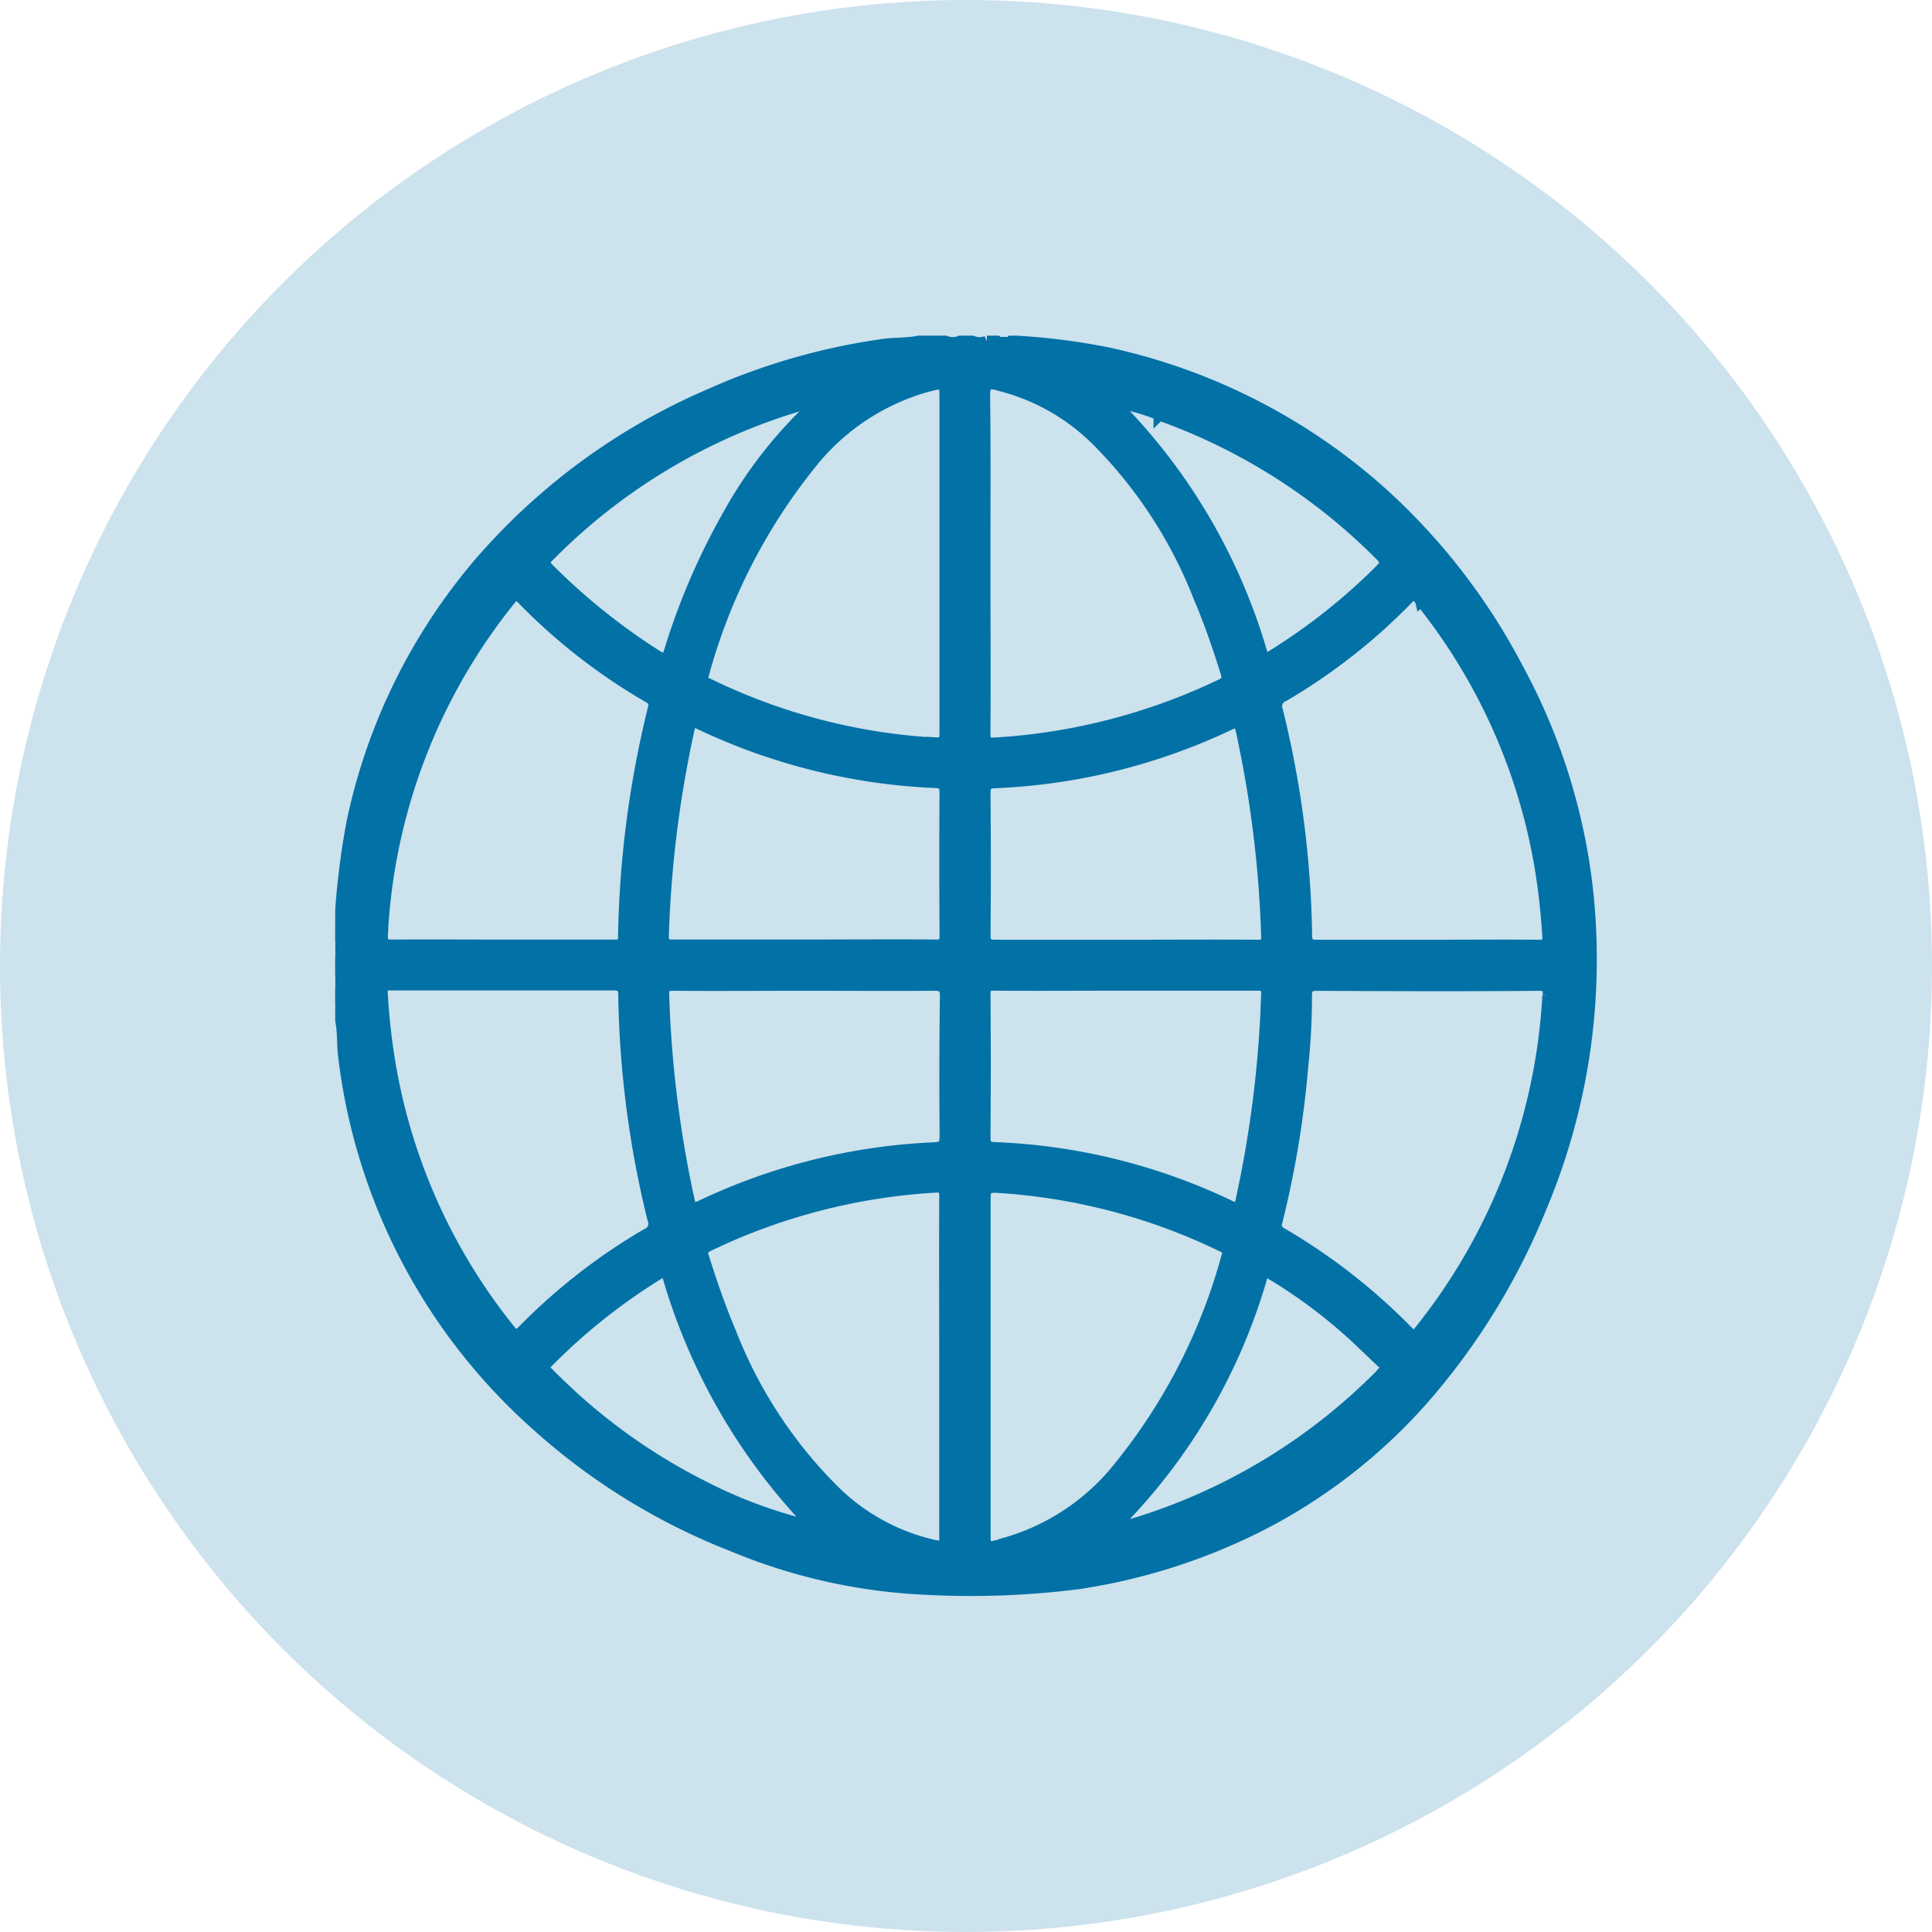
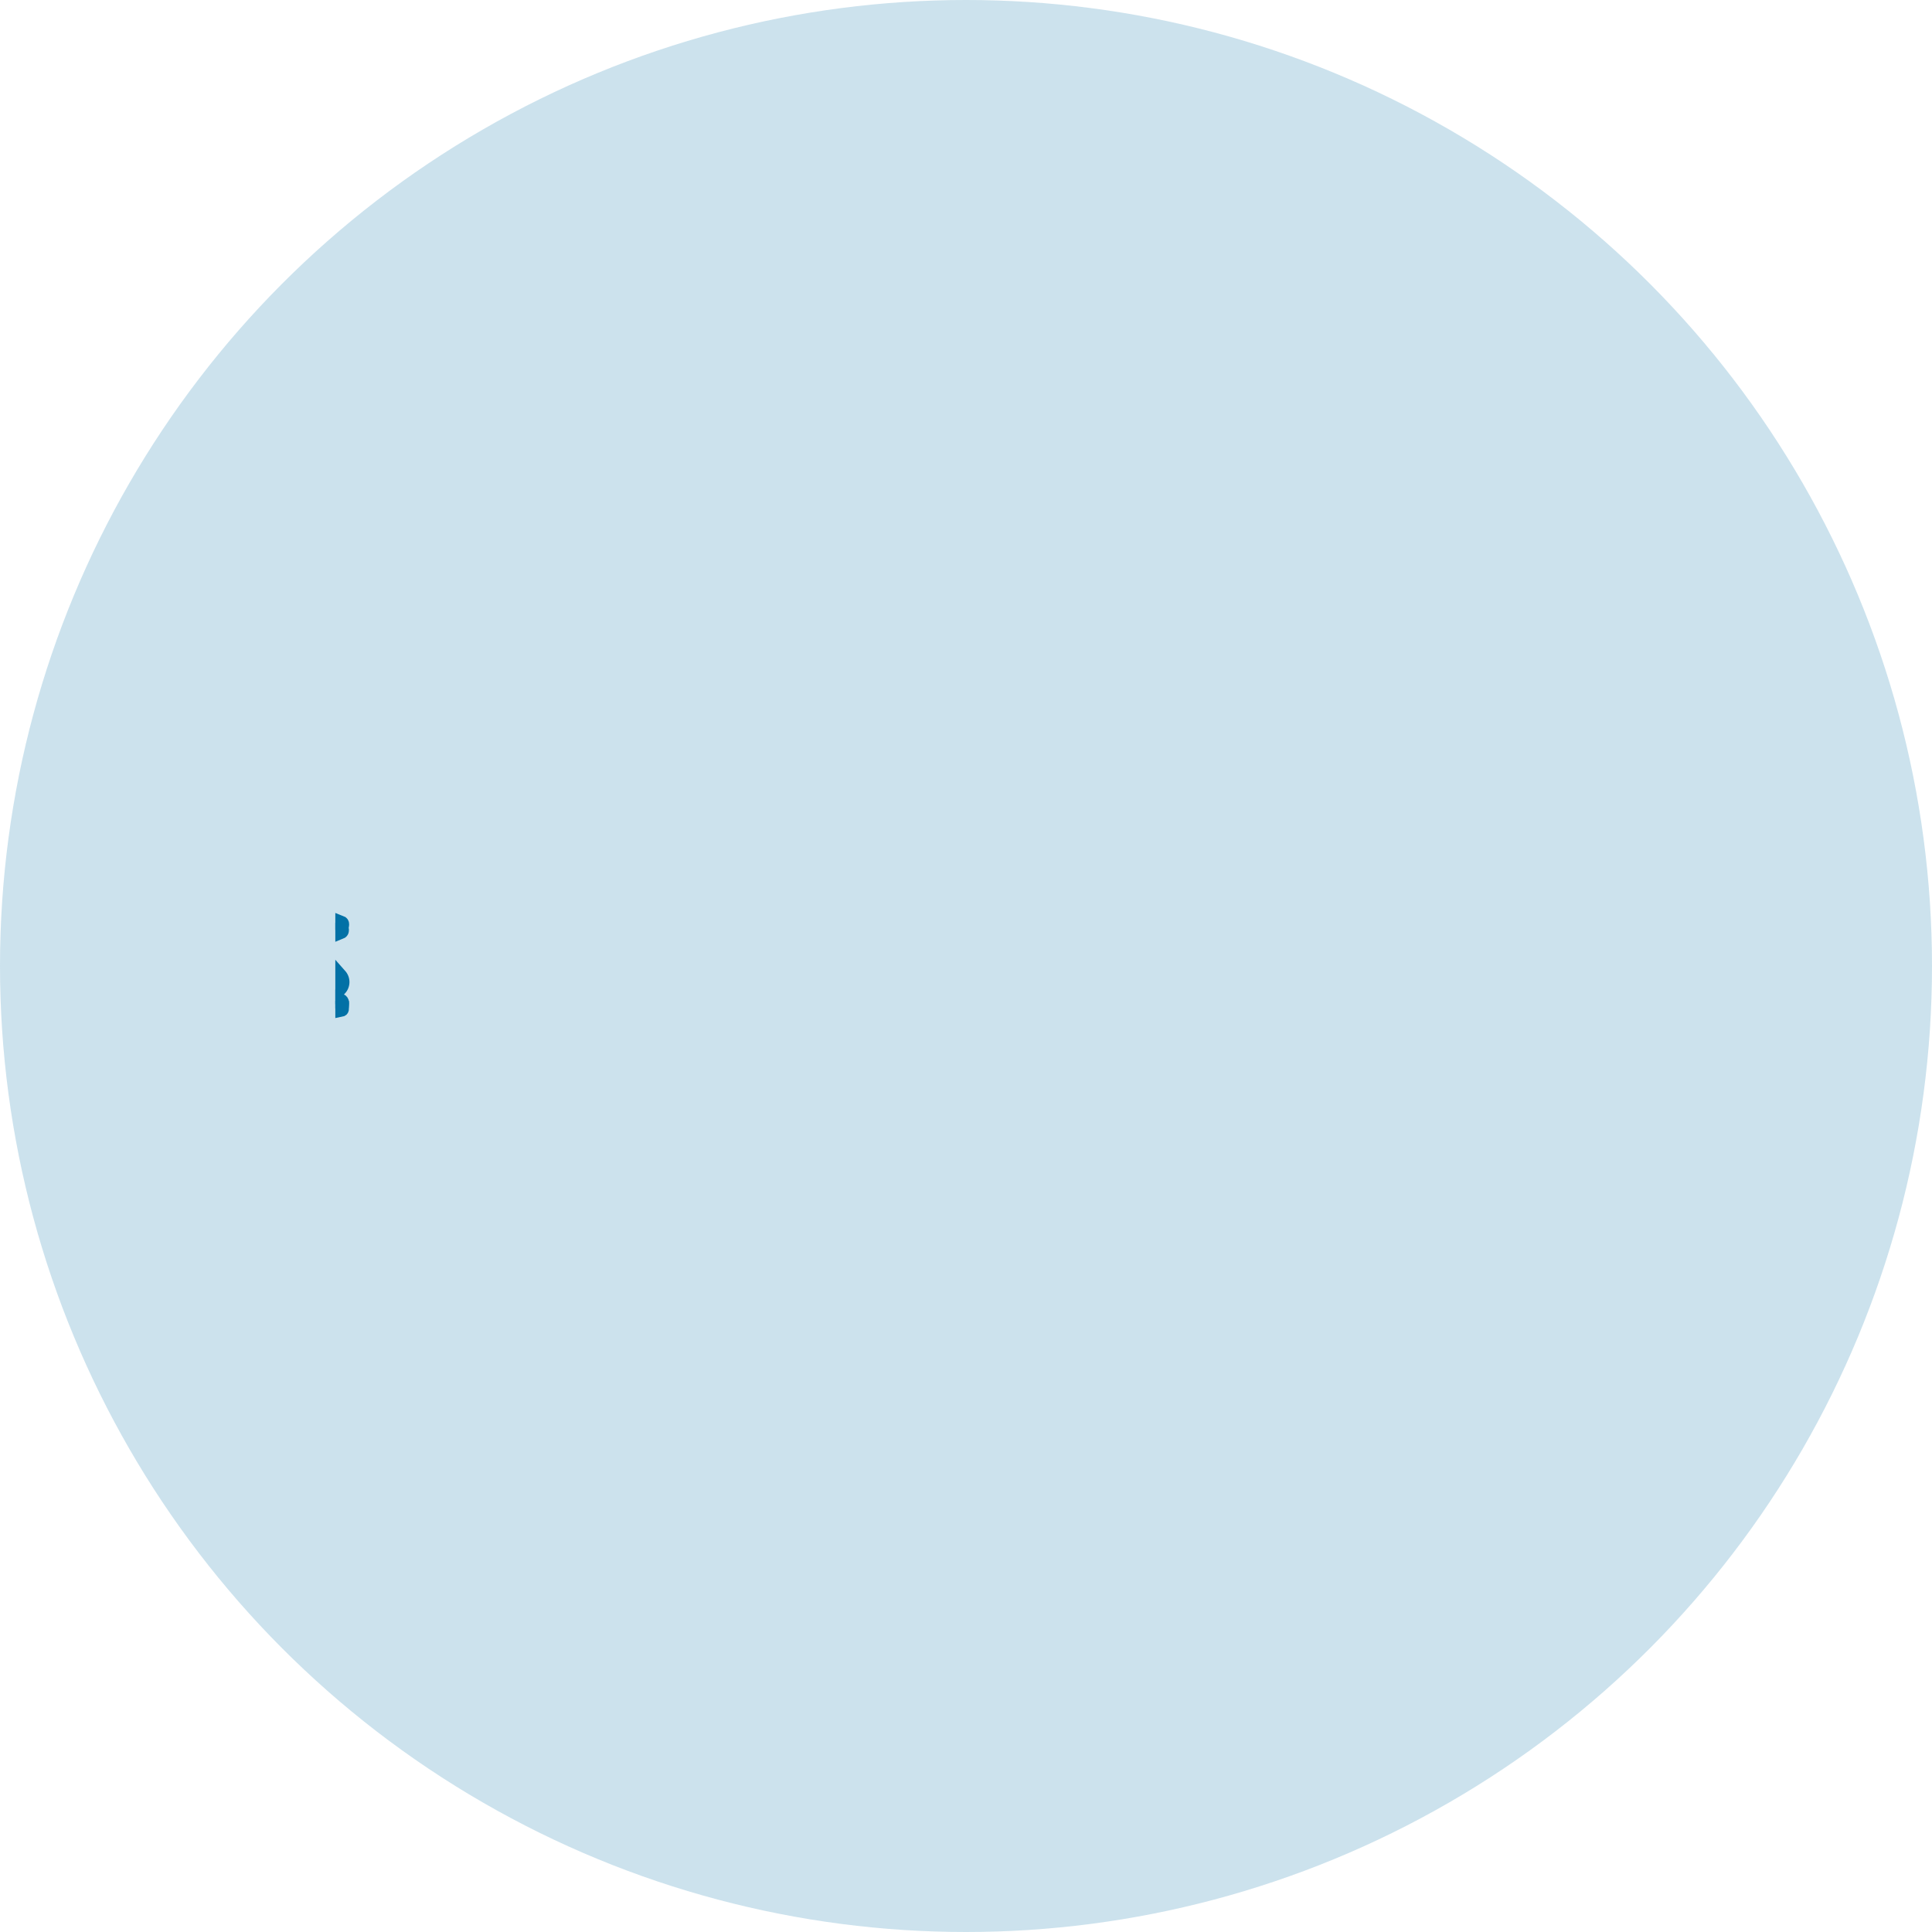
<svg xmlns="http://www.w3.org/2000/svg" width="34" height="34" viewBox="0 0 34 34">
  <g id="ic_web" transform="translate(7405 -5409)">
    <circle id="Ellipse_3657" data-name="Ellipse 3657" cx="17" cy="17" r="17" transform="translate(-7405 5409)" fill="#0271a6" opacity="0.2" />
    <g id="Group_174714" data-name="Group 174714" transform="translate(-6988.521 5331.25)">
-       <path id="Path_91749" data-name="Path 91749" d="M-410.478,266.822a.247.247,0,0,1,0,.3Z" transform="translate(0 -172.519)" fill="#0271a6" stroke="#0271a6" stroke-width="0.2" />
      <path id="Path_91750" data-name="Path 91750" d="M-410.478,277.241a.194.194,0,0,1,0,.257Z" transform="translate(0 -182.337)" fill="#0271a6" stroke="#0271a6" stroke-width="0.2" />
      <path id="Path_91751" data-name="Path 91751" d="M-410.478,260.869c.07.026.034.081.035.126-.01.022-.022.022-.035,0Z" transform="translate(0 -166.909)" fill="#0271a6" stroke="#0271a6" stroke-width="0.2" />
      <path id="Path_91752" data-name="Path 91752" d="M-410.478,284.683c.057.031.042.082.037.131-.013.018-.026.016-.037,0Z" transform="translate(0 -189.35)" fill="#0271a6" stroke="#0271a6" stroke-width="0.2" />
      <path id="Path_91753" data-name="Path 91753" d="M-410.478,263.058l.035,0c.008.037.008.071-.035.088Z" transform="translate(0 -168.969)" fill="#0271a6" stroke="#0271a6" stroke-width="0.2" />
      <path id="Path_91754" data-name="Path 91754" d="M-410.478,286.916l.037,0c0,.035.017.074-.037.084Z" transform="translate(0 -191.454)" fill="#0271a6" stroke="#0271a6" stroke-width="0.2" />
-       <path id="Path_91755" data-name="Path 91755" d="M-388.524,93.61a10.633,10.633,0,0,0-1.256-4.114,11.077,11.077,0,0,0-2.456-3.139,10.584,10.584,0,0,0-4.773-2.4,11.661,11.661,0,0,0-1.587-.2h-.086c-.026.028-.06.021-.092.022h-.074c-.032,0-.066.006-.092-.022h-.172a.328.328,0,0,1-.257,0h-.215a.328.328,0,0,1-.257,0h-.214a.056.056,0,0,1-.086,0h-.172c-.2.042-.409.028-.612.056a11.323,11.323,0,0,0-3.077.885,11.169,11.169,0,0,0-4.055,2.981,10.274,10.274,0,0,0-2.222,4.532,13.4,13.4,0,0,0-.2,1.542v.215c.035.035.018.079.022.12s.007.068-.022.095V94.3a.439.439,0,0,1,0,.3v.3a.328.328,0,0,1,0,.257v.172c.035.035.018.079.022.12s.007.068-.022.095v.172c.042.21.024.425.052.635a10.317,10.317,0,0,0,3.4,6.484,11.246,11.246,0,0,0,3.43,2.116,9.991,9.991,0,0,0,3.413.765,15.065,15.065,0,0,0,2.692-.1,10.526,10.526,0,0,0,3.365-1.11,9.727,9.727,0,0,0,2.749-2.2,11.893,11.893,0,0,0,2.015-3.3A11.259,11.259,0,0,0-388.524,93.61Zm-18.31-6.061a10.347,10.347,0,0,1,4.586-2.71.415.415,0,0,1,.084-.014c.011,0,.023.008.051.019a7.8,7.8,0,0,0-1.545,1.961,11.934,11.934,0,0,0-1.03,2.387c-.044.141-.068.2-.23.1a11.082,11.082,0,0,1-1.9-1.523C-406.892,87.691-406.931,87.647-406.834,87.549Zm6.99,6.668c0,.134-.038.168-.169.167-.772-.006-1.544,0-2.316,0s-1.53,0-2.295,0c-.127,0-.19-.011-.184-.17a19.721,19.721,0,0,1,.452-3.63c.034-.146.071-.151.191-.095a10.7,10.7,0,0,0,4.145,1.029c.142.006.176.053.175.19Q-399.853,92.962-399.844,94.217Zm-9.909-.024A10.211,10.211,0,0,1-407.5,88.3c.075-.094.116-.109.208-.016a10.337,10.337,0,0,0,2.222,1.732c.082.047.119.087.092.2a17.891,17.891,0,0,0-.524,4.025c0,.136-.063.145-.17.144-.657,0-1.315,0-1.972,0s-1.286-.005-1.929,0C-409.727,94.387-409.761,94.341-409.752,94.193Zm2.481,6.97c-.1.1-.147.106-.239-.009a10.163,10.163,0,0,1-2.158-5.026q-.061-.446-.086-.895c-.007-.127.036-.154.155-.153.657,0,1.315,0,1.972,0s1.286,0,1.929,0c.141,0,.2.025.2.183a17.517,17.517,0,0,0,.513,3.94.2.2,0,0,1-.113.268A10.368,10.368,0,0,0-407.271,101.163Zm3.224,2.773a10.29,10.29,0,0,1-2.762-2c-.064-.065-.139-.106-.031-.215a10.41,10.41,0,0,1,2.084-1.633,10.553,10.553,0,0,0,2.6,4.533A8.238,8.238,0,0,1-404.048,103.936Zm4.021,1.016a3.637,3.637,0,0,1-1.793-.986,8.029,8.029,0,0,1-1.8-2.758c-.184-.433-.337-.877-.478-1.325-.035-.111-.018-.159.086-.21a10.6,10.6,0,0,1,3.988-1.034c.149-.009.175.04.174.175-.005,1.007,0,2.014,0,3.021,0,.986,0,1.971,0,2.957C-399.843,104.938-399.861,104.986-400.027,104.952Zm.183-7.2c0,.148-.04.192-.189.2a10.621,10.621,0,0,0-4.1,1.016c-.161.075-.19.046-.226-.116a19.8,19.8,0,0,1-.443-3.588c-.006-.145.036-.18.175-.178.772.006,1.544,0,2.316,0s1.516.005,2.273,0c.164,0,.2.045.2.2Q-399.855,96.515-399.843,97.749Zm-.2-6.923a10.44,10.44,0,0,1-3.945-1.03c-.07-.034-.156-.041-.114-.177a10.152,10.152,0,0,1,1.874-3.689,3.982,3.982,0,0,1,2.062-1.384c.321-.081.321-.081.321.24v2.893c0,.986,0,1.971,0,2.957C-399.841,90.8-399.885,90.836-400.045,90.825Zm8.567-2.51a10.191,10.191,0,0,1,2.155,5.031c.04.29.065.582.085.874.009.139-.037.165-.166.164-.65-.006-1.3,0-1.952,0s-1.3,0-1.952,0c-.142,0-.179-.042-.181-.18A17.464,17.464,0,0,0-394,90.262a.2.2,0,0,1,.116-.268,10.326,10.326,0,0,0,2.171-1.7C-391.607,88.185-391.56,88.211-391.478,88.315Zm-4.6-3.268a10.4,10.4,0,0,1,3.887,2.464c.1.1.119.153.006.264a10.566,10.566,0,0,1-2.052,1.6,10.3,10.3,0,0,0-2.654-4.556A3.66,3.66,0,0,1-396.077,85.047Zm-3.071,6.659c0-.139.037-.182.177-.188a10.653,10.653,0,0,0,4.125-1.02c.141-.066.179-.049.215.108a19.74,19.74,0,0,1,.446,3.609c.005.134-.03.17-.163.169-.779-.006-1.558,0-2.337,0-.758,0-1.515,0-2.273,0-.152,0-.191-.042-.189-.191Q-399.137,92.95-399.148,91.706Zm0,3.541c0-.134.038-.168.169-.167.772.006,1.544,0,2.316,0s1.53,0,2.295,0c.128,0,.19.013.183.17a19.868,19.868,0,0,1-.452,3.63c-.034.15-.076.148-.191.093a10.516,10.516,0,0,0-4.145-1.028c-.142-.006-.177-.052-.175-.189Q-399.138,96.5-399.148,95.248Zm.235-10.727a3.7,3.7,0,0,1,1.732.97,8.04,8.04,0,0,1,1.8,2.756c.185.432.337.876.478,1.325.036.115.028.17-.091.227a10.668,10.668,0,0,1-3.969,1.027c-.156.01-.187-.037-.186-.184.007-1,0-2,0-3,0-.978.007-1.957-.006-2.935C-399.153,84.494-399.09,84.48-398.912,84.521Zm.093,20.4c-.014,0-.027.01-.041.013-.285.066-.285.066-.285-.224v-2.893c0-.993,0-1.986,0-2.978,0-.156.028-.207.2-.2a10.515,10.515,0,0,1,3.966,1.035c.066.032.137.047.1.168a10.079,10.079,0,0,1-1.915,3.738A3.933,3.933,0,0,1-398.819,104.917Zm6.668-3.009a10.335,10.335,0,0,1-4.625,2.726.532.532,0,0,1-.112,0,10.2,10.2,0,0,0,2.651-4.549,9.1,9.1,0,0,1,1.444,1.037c.221.192.425.4.642.6C-392.072,101.793-392.079,101.835-392.151,101.908Zm2.916-6.643a10.333,10.333,0,0,1-2.266,5.911c-.073.091-.113.094-.193.011a10.563,10.563,0,0,0-2.222-1.736.166.166,0,0,1-.09-.22,17.34,17.34,0,0,0,.451-2.722,11.645,11.645,0,0,0,.066-1.241c0-.153.049-.188.2-.188,1.28.006,2.559.011,3.839,0C-389.214,95.074-389.22,95.181-389.235,95.265Z" fill="#0271a6" stroke="#0271a6" stroke-width="0.2" />
    </g>
  </g>
</svg>